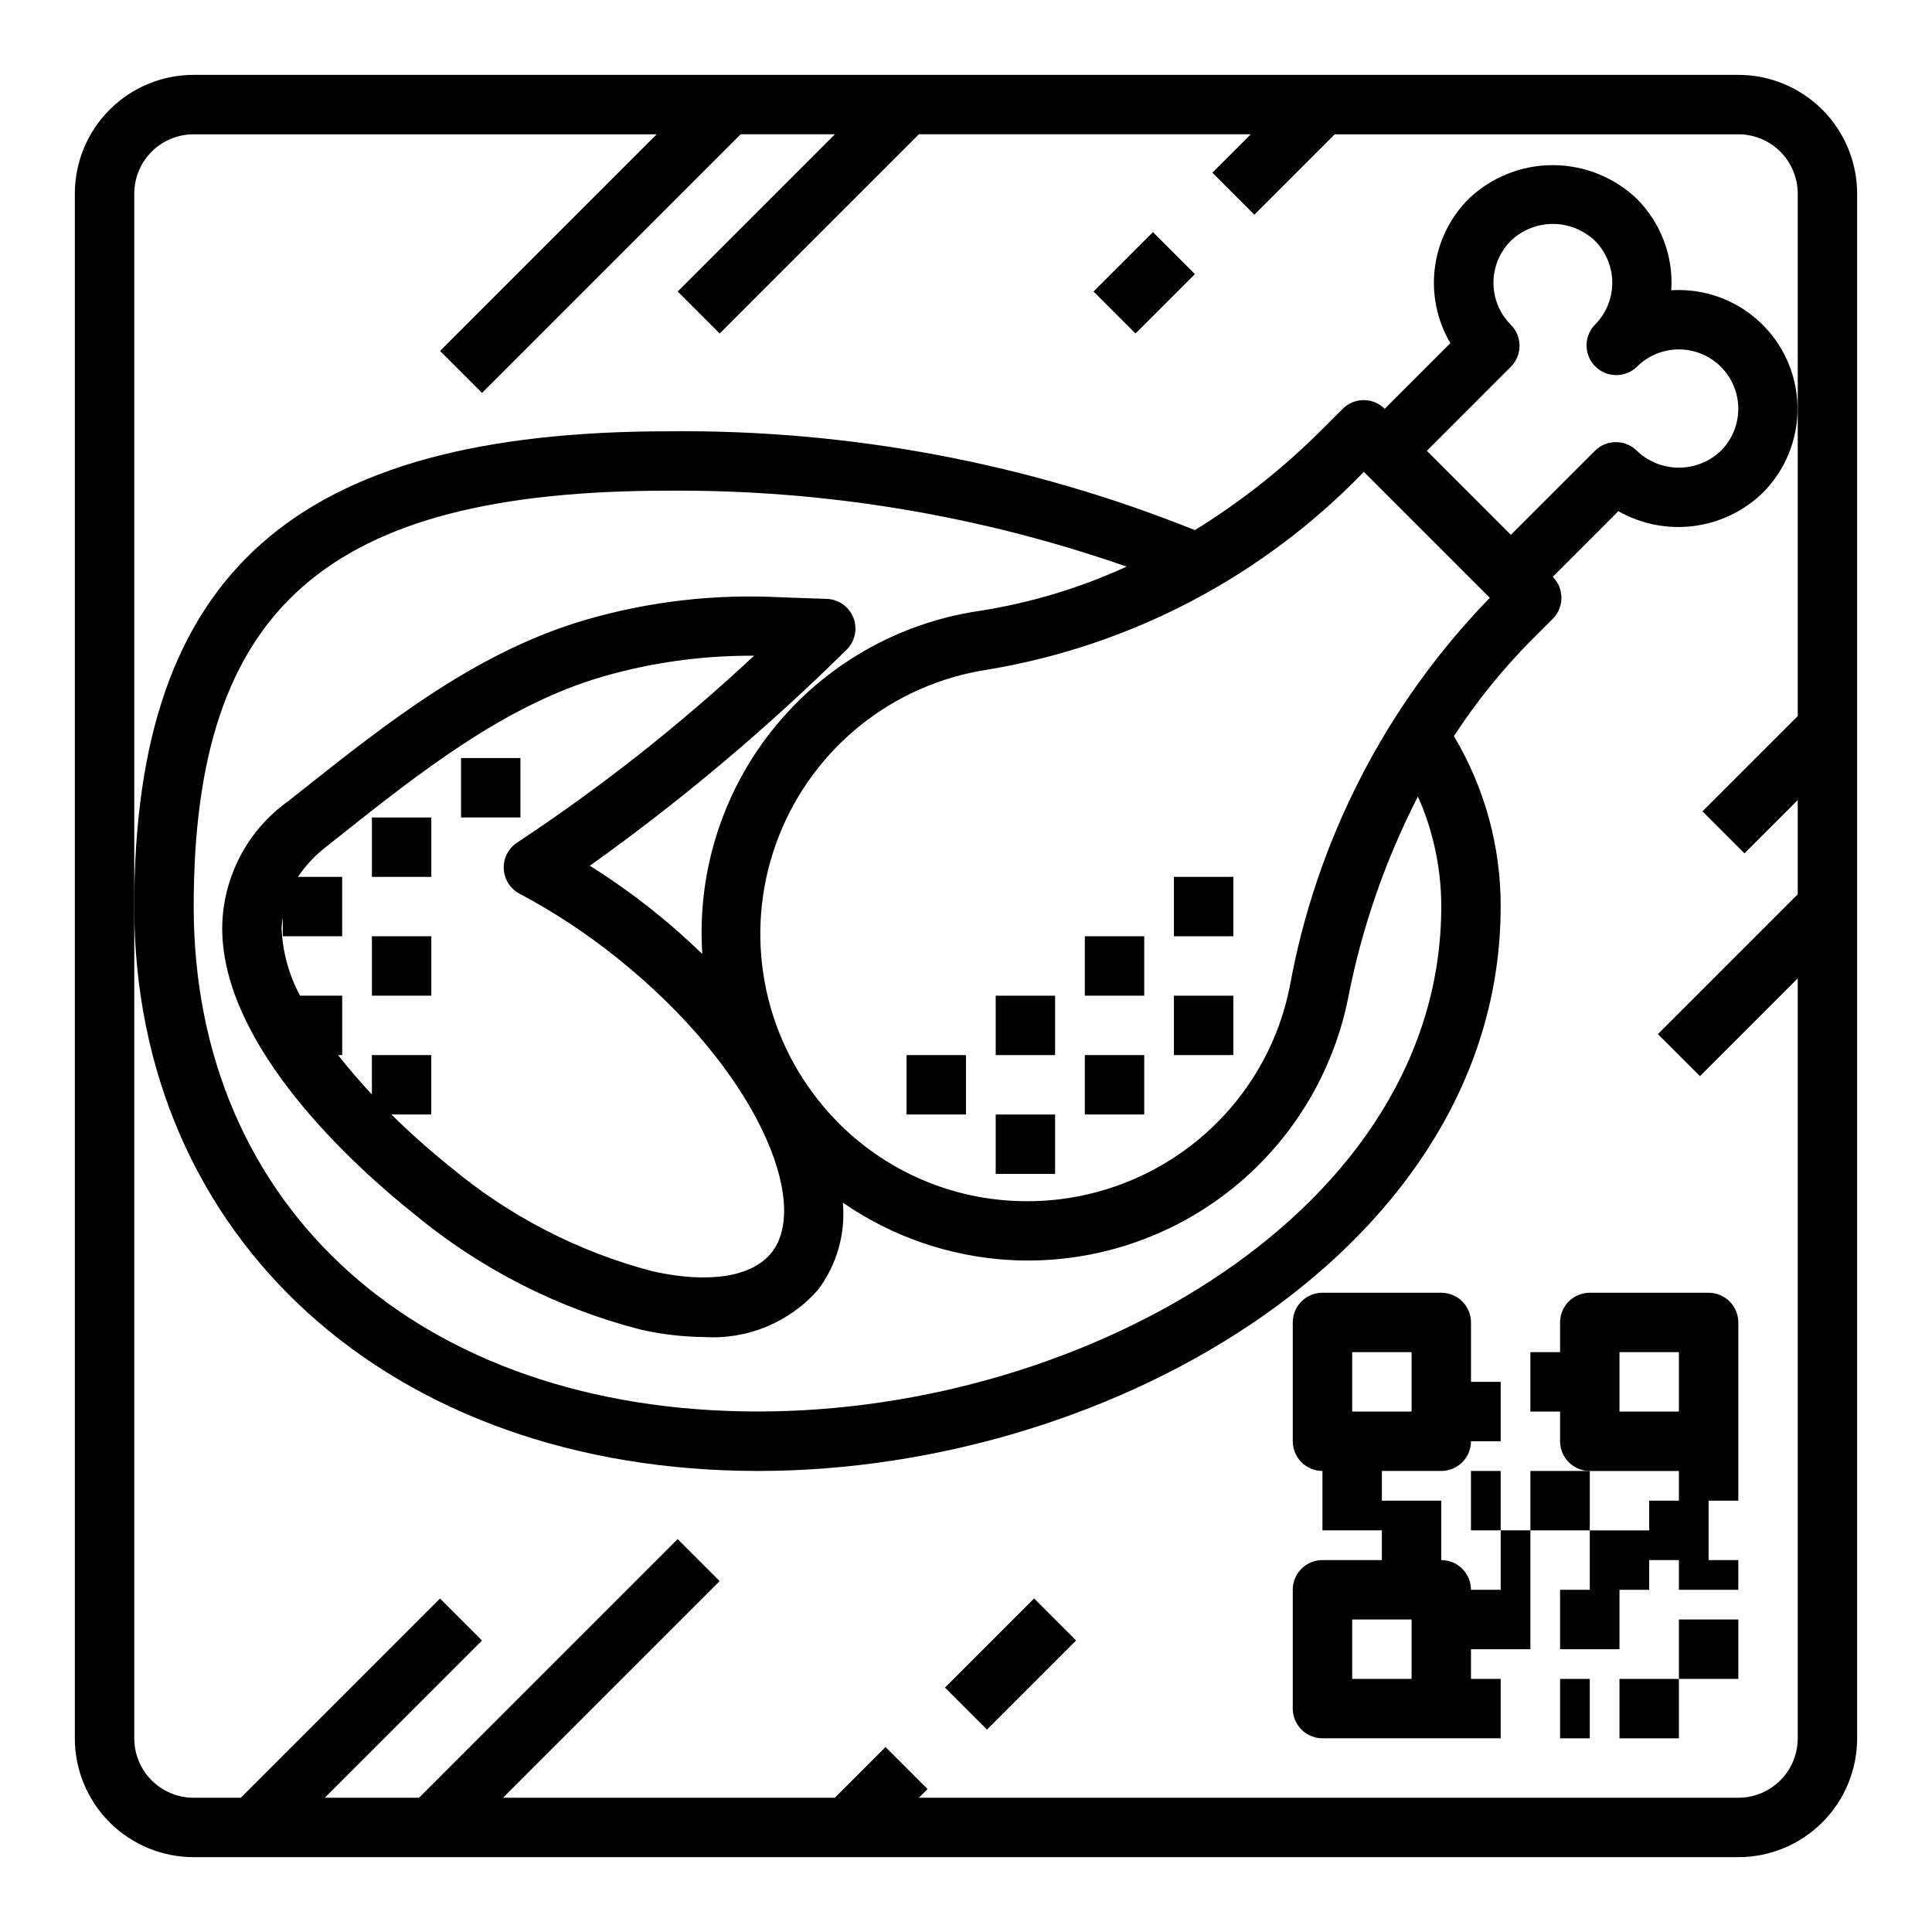
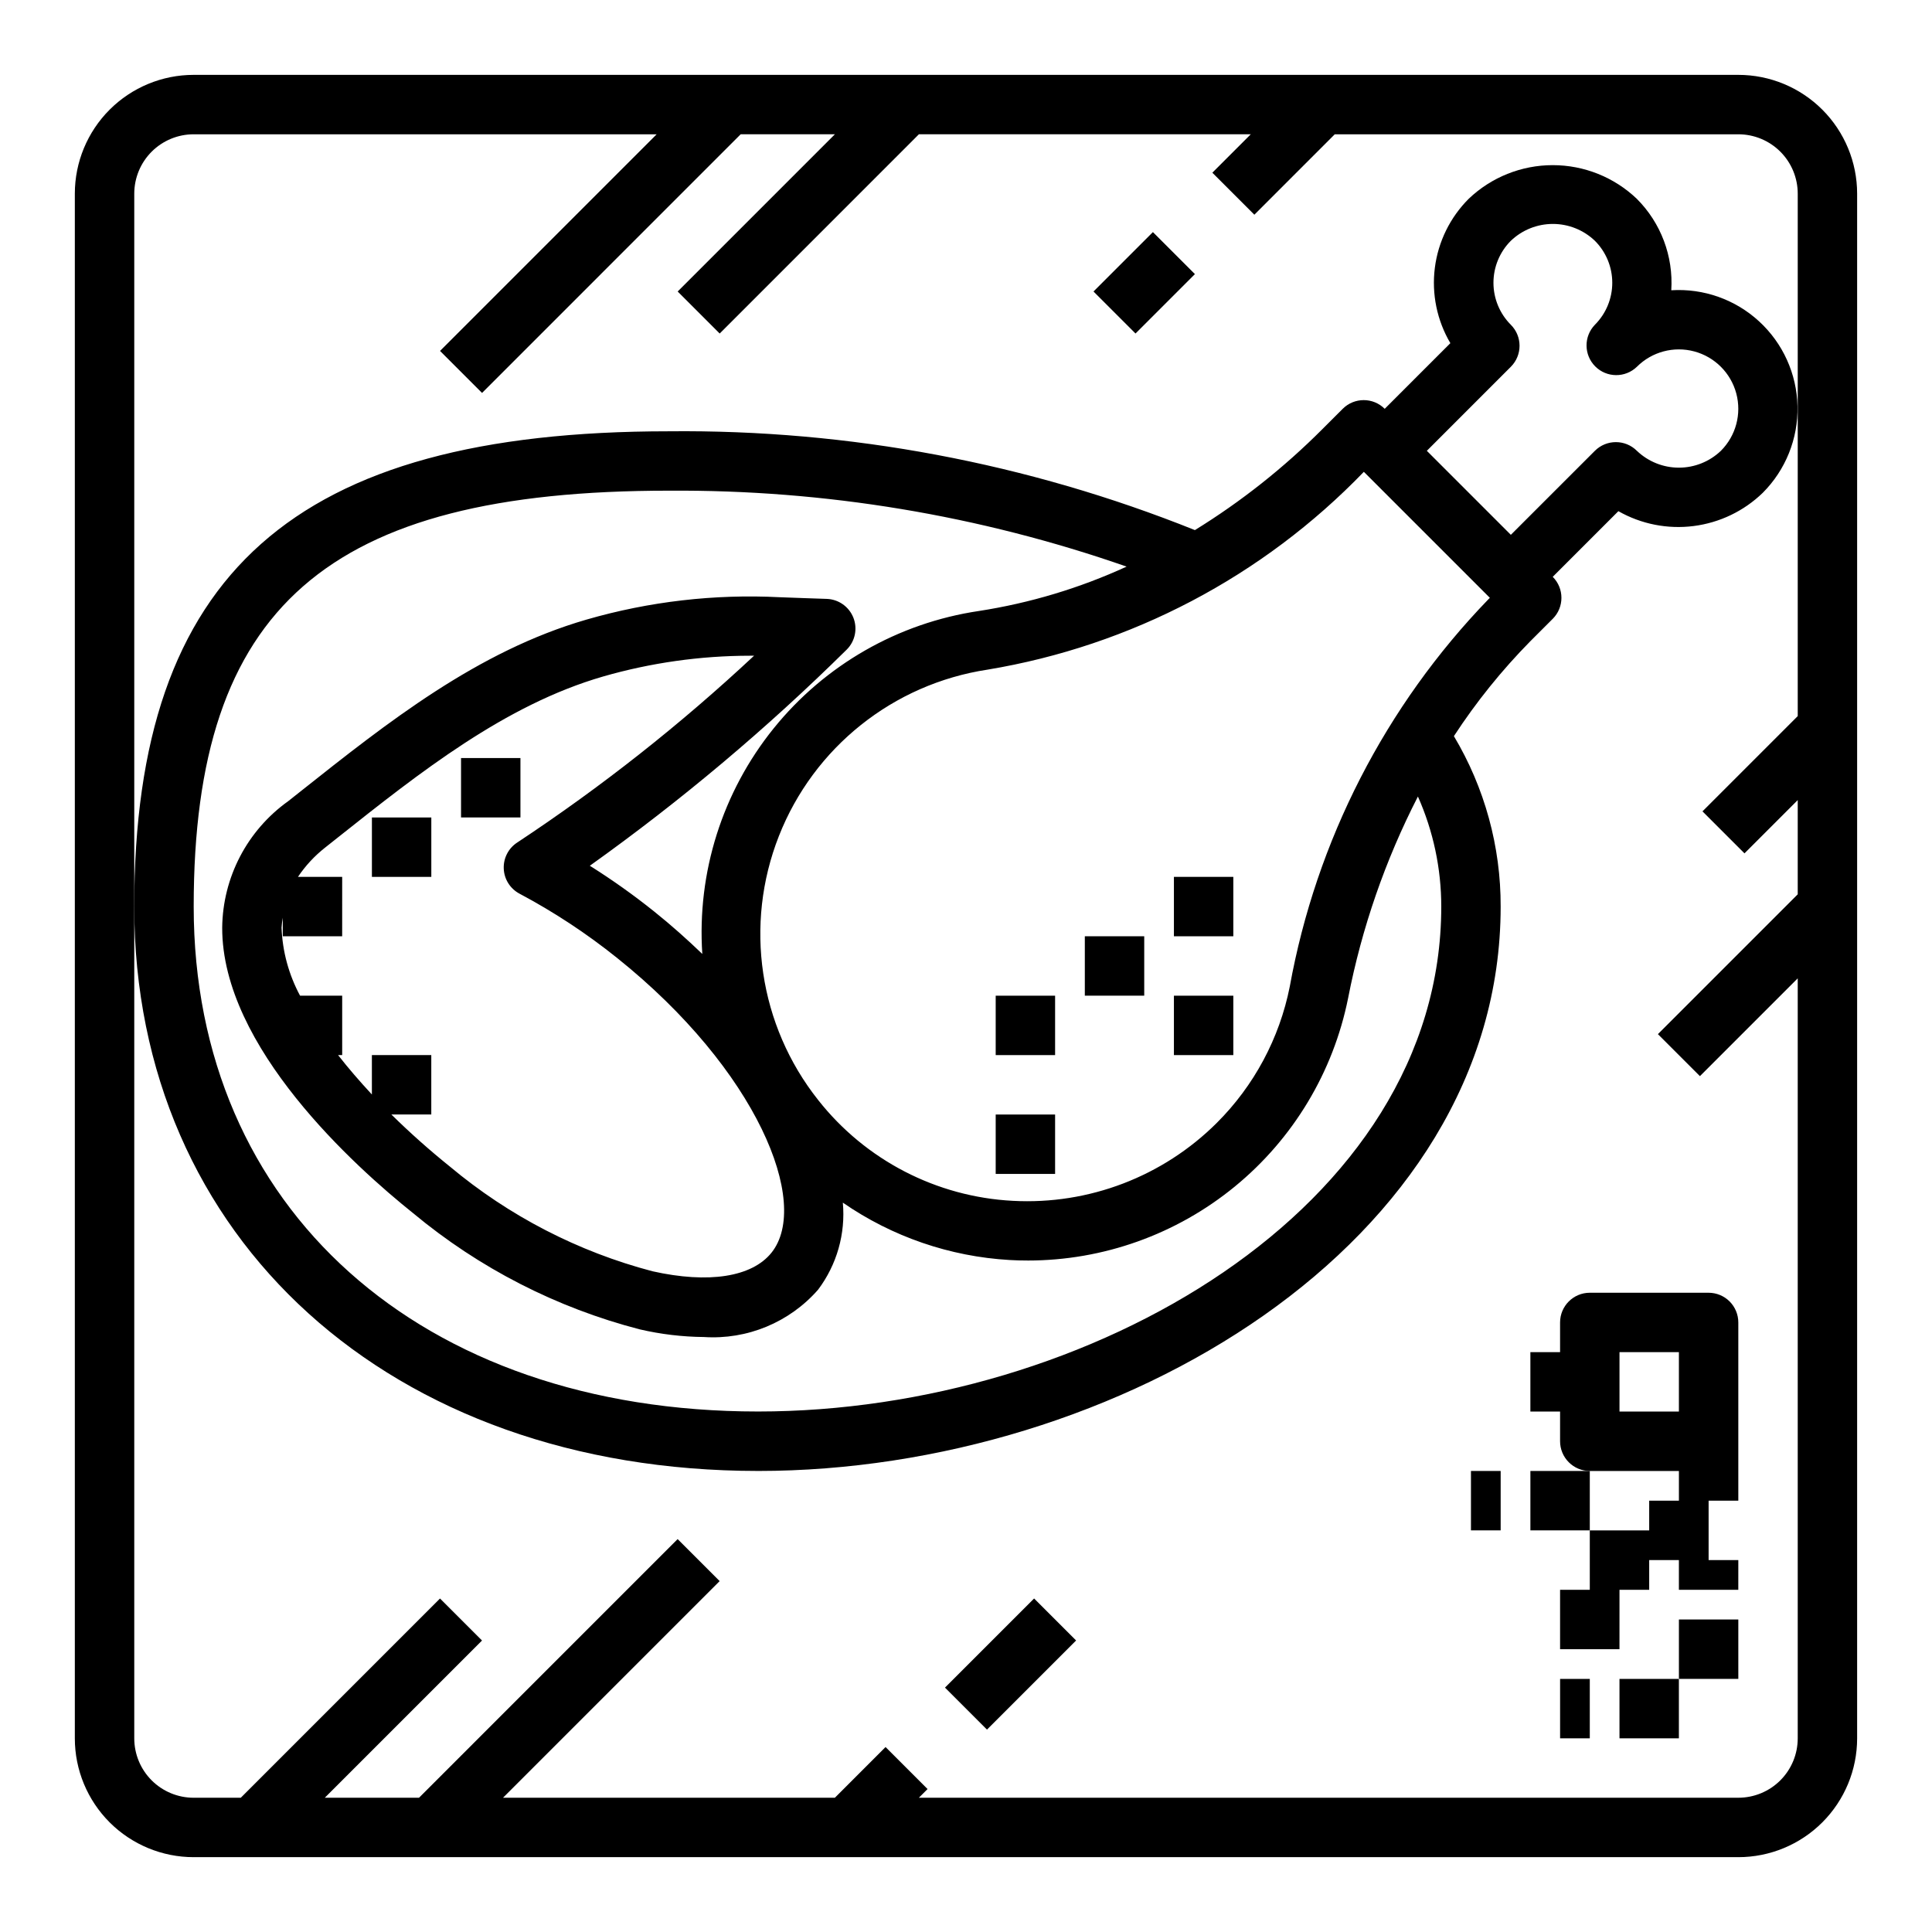
<svg xmlns="http://www.w3.org/2000/svg" fill="#000000" width="800px" height="800px" version="1.1" viewBox="144 144 512 512">
  <g>
    <path d="m604.67 163.84h-409.35c-8.348 0-16.359 3.32-22.266 9.223-5.902 5.906-9.223 13.918-9.223 22.266v409.35c0 8.352 3.32 16.359 9.223 22.266 5.906 5.902 13.918 9.223 22.266 9.223h409.35c8.352 0 16.359-3.32 22.266-9.223 5.902-5.906 9.223-13.914 9.223-22.266v-409.35c0-8.348-3.32-16.359-9.223-22.266-5.906-5.902-13.914-9.223-22.266-9.223zm0 456.58h-217.16l2.305-2.305-11.133-11.133-13.434 13.438h-87.945l57.41-57.41-11.133-11.133-68.539 68.543h-24.969l41.668-41.668-11.133-11.133-52.797 52.801h-12.488c-4.176 0-8.18-1.656-11.133-4.609-2.949-2.953-4.609-6.957-4.609-11.133v-409.35c0-4.176 1.66-8.18 4.609-11.133 2.953-2.949 6.957-4.609 11.133-4.609h122.7l-57.41 57.41 11.133 11.133 68.539-68.543h24.969l-41.664 41.668 11.133 11.133 52.793-52.801h87.949l-10.18 10.18 11.133 11.133 21.309-21.312h106.95c4.176 0 8.18 1.66 11.133 4.609 2.953 2.953 4.609 6.957 4.609 11.133v138.44l-25.246 25.246 11.133 11.133 14.113-14.117v24.969l-37.055 37.055 11.133 11.133 25.922-25.922v201.41c0 4.176-1.656 8.18-4.609 11.133-2.953 2.953-6.957 4.609-11.133 4.609z" />
    <path d="m557.44 588.93h7.871v15.742h-7.871z" />
    <path d="m573.18 588.93h15.742v15.742h-15.742z" />
    <path d="m588.93 573.18h15.742v15.742h-15.742z" />
    <path d="m596.8 486.59h-31.488c-4.348 0-7.875 3.523-7.875 7.871v7.871l-7.871 0.004v15.742h7.871v7.871c0 2.09 0.832 4.09 2.309 5.566 1.477 1.477 3.477 2.309 5.566 2.309h23.617v7.871h-7.875v7.871h-15.742v15.742l-7.875 0.004v15.742h15.742l0.004-15.742h7.871v-7.875h7.871v7.871h15.742l0.004-7.871h-7.871v-15.742h7.871v-47.234c0-2.086-0.832-4.09-2.305-5.566-1.477-1.473-3.481-2.305-5.566-2.305zm-23.617 15.742h15.742v15.742l-15.742 0.004z" />
    <path d="m549.57 533.82h15.742v15.742h-15.742z" />
-     <path d="m541.7 565.31h-7.871c0-2.09-0.832-4.09-2.309-5.566-1.477-1.477-3.477-2.309-5.566-2.309v-15.742h-15.742v-7.871h15.742c2.09 0 4.09-0.832 5.566-2.309s2.309-3.477 2.309-5.566h7.871v-15.742h-7.871v-15.746c0-2.086-0.832-4.09-2.309-5.566-1.477-1.473-3.477-2.305-5.566-2.305h-31.488c-4.348 0-7.871 3.523-7.871 7.871v31.488c0 2.09 0.832 4.09 2.305 5.566 1.477 1.477 3.481 2.309 5.566 2.309v15.742h15.742v7.871h-15.742c-4.348 0-7.871 3.527-7.871 7.875v31.488c0 2.086 0.832 4.09 2.305 5.566 1.477 1.473 3.481 2.305 5.566 2.305h47.23l0.004-15.746h-7.871v-7.871h15.742v-31.488h-7.871zm-39.359-62.977h15.742v15.742h-15.742zm15.742 86.594-15.742-0.004v-15.742h15.742z" />
    <path d="m533.82 533.82h7.871v15.742h-7.871z" />
    <path d="m433.79 221.25 15.742-15.742 11.133 11.133-15.742 15.742z" />
    <path d="m394.43 591.23 23.617-23.617 11.133 11.133-23.617 23.617z" />
    <path d="m344.89 533.82c95.039 0 196.8-60.102 196.8-149.57 0.047-15.902-4.238-31.516-12.391-45.168 5.898-9.043 12.688-17.469 20.262-25.16l5.926-5.926h0.004c3.07-3.074 3.07-8.059 0-11.133l17.398-17.398h-0.004c6.047 3.438 13.047 4.82 19.945 3.941 6.898-0.879 13.328-3.965 18.32-8.805 6.062-6.07 9.387-14.348 9.203-22.922-0.18-8.574-3.852-16.703-10.168-22.508-6.312-5.809-14.719-8.785-23.281-8.25 0.582-9.023-2.75-17.855-9.145-24.246-6.004-5.719-13.977-8.91-22.266-8.91-8.293 0-16.266 3.191-22.266 8.91-4.941 4.938-8.098 11.375-8.98 18.301-0.879 6.926 0.566 13.949 4.113 19.965l-17.398 17.398c-3.074-3.074-8.055-3.074-11.129 0l-5.379 5.375c-10.18 10.211-21.52 19.195-33.793 26.766-44.301-17.773-91.66-26.672-139.39-26.184-99.32 0-141.7 37.637-141.7 125.95 0 88.035 67.984 149.57 165.31 149.57zm199.5-292.62c3.074-3.074 3.074-8.055 0-11.129-2.949-2.953-4.609-6.957-4.609-11.133 0-4.176 1.66-8.18 4.609-11.129 3-2.867 6.988-4.465 11.137-4.465 4.144 0 8.133 1.598 11.133 4.465 2.953 2.949 4.609 6.953 4.609 11.129 0 4.176-1.656 8.18-4.609 11.133-2.981 3.086-2.941 7.996 0.098 11.035 3.035 3.035 7.945 3.078 11.035 0.094 3.977-3.977 9.773-5.527 15.207-4.07 5.434 1.457 9.676 5.699 11.133 11.133 1.453 5.434-0.102 11.23-4.078 15.207-3 2.867-6.984 4.465-11.133 4.465-4.144 0-8.133-1.598-11.129-4.465-3.074-3.07-8.059-3.07-11.133 0l-22.27 22.262-22.262-22.262zm-38.957 27.836 33.395 33.395-0.363 0.363v-0.004c-27.324 28.262-45.652 63.992-52.664 102.67-2.723 13.699-9.461 26.273-19.352 36.133-14.273 14.219-33.906 21.719-54.023 20.641-20.238-1.047-39.043-10.777-51.586-26.695-15.707-19.793-19.68-46.453-10.43-69.965 9.246-23.516 30.316-40.324 55.301-44.113 38.008-6.312 72.973-24.691 99.723-52.422zm-262.88 154.57v10.445c-3.148-3.402-6.203-6.902-8.957-10.445h1.086v-15.742h-11.164c-2.988-5.555-4.668-11.719-4.902-18.02 0.059-0.883 0.164-1.766 0.32-2.637v4.91h15.742l0.004-15.742h-11.715c1.969-2.934 4.387-5.543 7.164-7.731l3.352-2.66c21.812-17.32 44.367-35.18 70.328-42.699 12.664-3.644 25.777-5.5 38.953-5.512h1.07c-19.488 18.211-40.461 34.758-62.707 49.469-2.363 1.508-3.746 4.16-3.629 6.961 0.113 2.797 1.707 5.324 4.188 6.637 9.121 4.848 17.77 10.543 25.828 17.008 37.172 29.75 51.414 65.062 40.934 78.137-5.18 6.453-16.664 8.242-31.543 4.914-19.715-5.184-38.043-14.656-53.672-27.738-5.402-4.34-10.582-8.949-15.516-13.809h10.578v-15.746zm78.719-149.57c41.281-0.285 82.309 6.519 121.29 20.121-12.441 5.707-25.613 9.664-39.141 11.762-21.398 3.172-40.824 14.285-54.406 31.125-13.582 16.84-20.328 38.176-18.898 59.762-3.984-3.824-8.195-7.598-12.73-11.227l0.004 0.004c-5.457-4.375-11.16-8.43-17.082-12.148 24.188-17.258 46.961-36.418 68.098-57.301 2.215-2.219 2.894-5.539 1.742-8.453-1.156-2.914-3.93-4.863-7.062-4.969 0 0-10.957-0.363-12.469-0.441-17.266-0.879-34.559 1.121-51.168 5.922-28.938 8.375-52.742 27.246-75.738 45.484l-3.336 2.644c-10.848 7.738-17.348 20.188-17.492 33.512-0.086 31.684 35.336 63.465 50.57 75.648 17.504 14.578 38.02 25.098 60.07 30.812 5.578 1.297 11.281 1.977 17.004 2.031 11.488 0.758 22.672-3.875 30.262-12.531 4.981-6.613 7.324-14.84 6.57-23.082 13.062 9.031 28.359 14.293 44.211 15.207 1.574 0.094 3.148 0.133 4.762 0.133v0.004c20.016 0.008 39.414-6.918 54.898-19.602 15.484-12.68 26.098-30.332 30.035-49.957 3.621-18.586 9.848-36.566 18.496-53.41 4.078 9.18 6.188 19.113 6.188 29.156 0 80.051-93.621 133.82-181.05 133.82-89.457 0-149.57-53.812-149.57-133.82 0-79.34 35.316-110.21 125.95-110.21z" />
-     <path d="m384.25 423.61h15.742v15.742h-15.742z" />
    <path d="m407.87 407.87h15.742v15.742h-15.742z" />
    <path d="m431.49 392.12h15.742v15.742h-15.742z" />
    <path d="m407.87 439.36h15.742v15.742h-15.742z" />
-     <path d="m431.49 423.61h15.742v15.742h-15.742z" />
    <path d="m455.1 407.87h15.742v15.742h-15.742z" />
    <path d="m455.1 376.38h15.742v15.742h-15.742z" />
    <path d="m242.56 360.64h15.742v15.742h-15.742z" />
    <path d="m266.18 344.89h15.742v15.742h-15.742z" />
-     <path d="m242.56 392.12h15.742v15.742h-15.742z" />
  </g>
</svg>